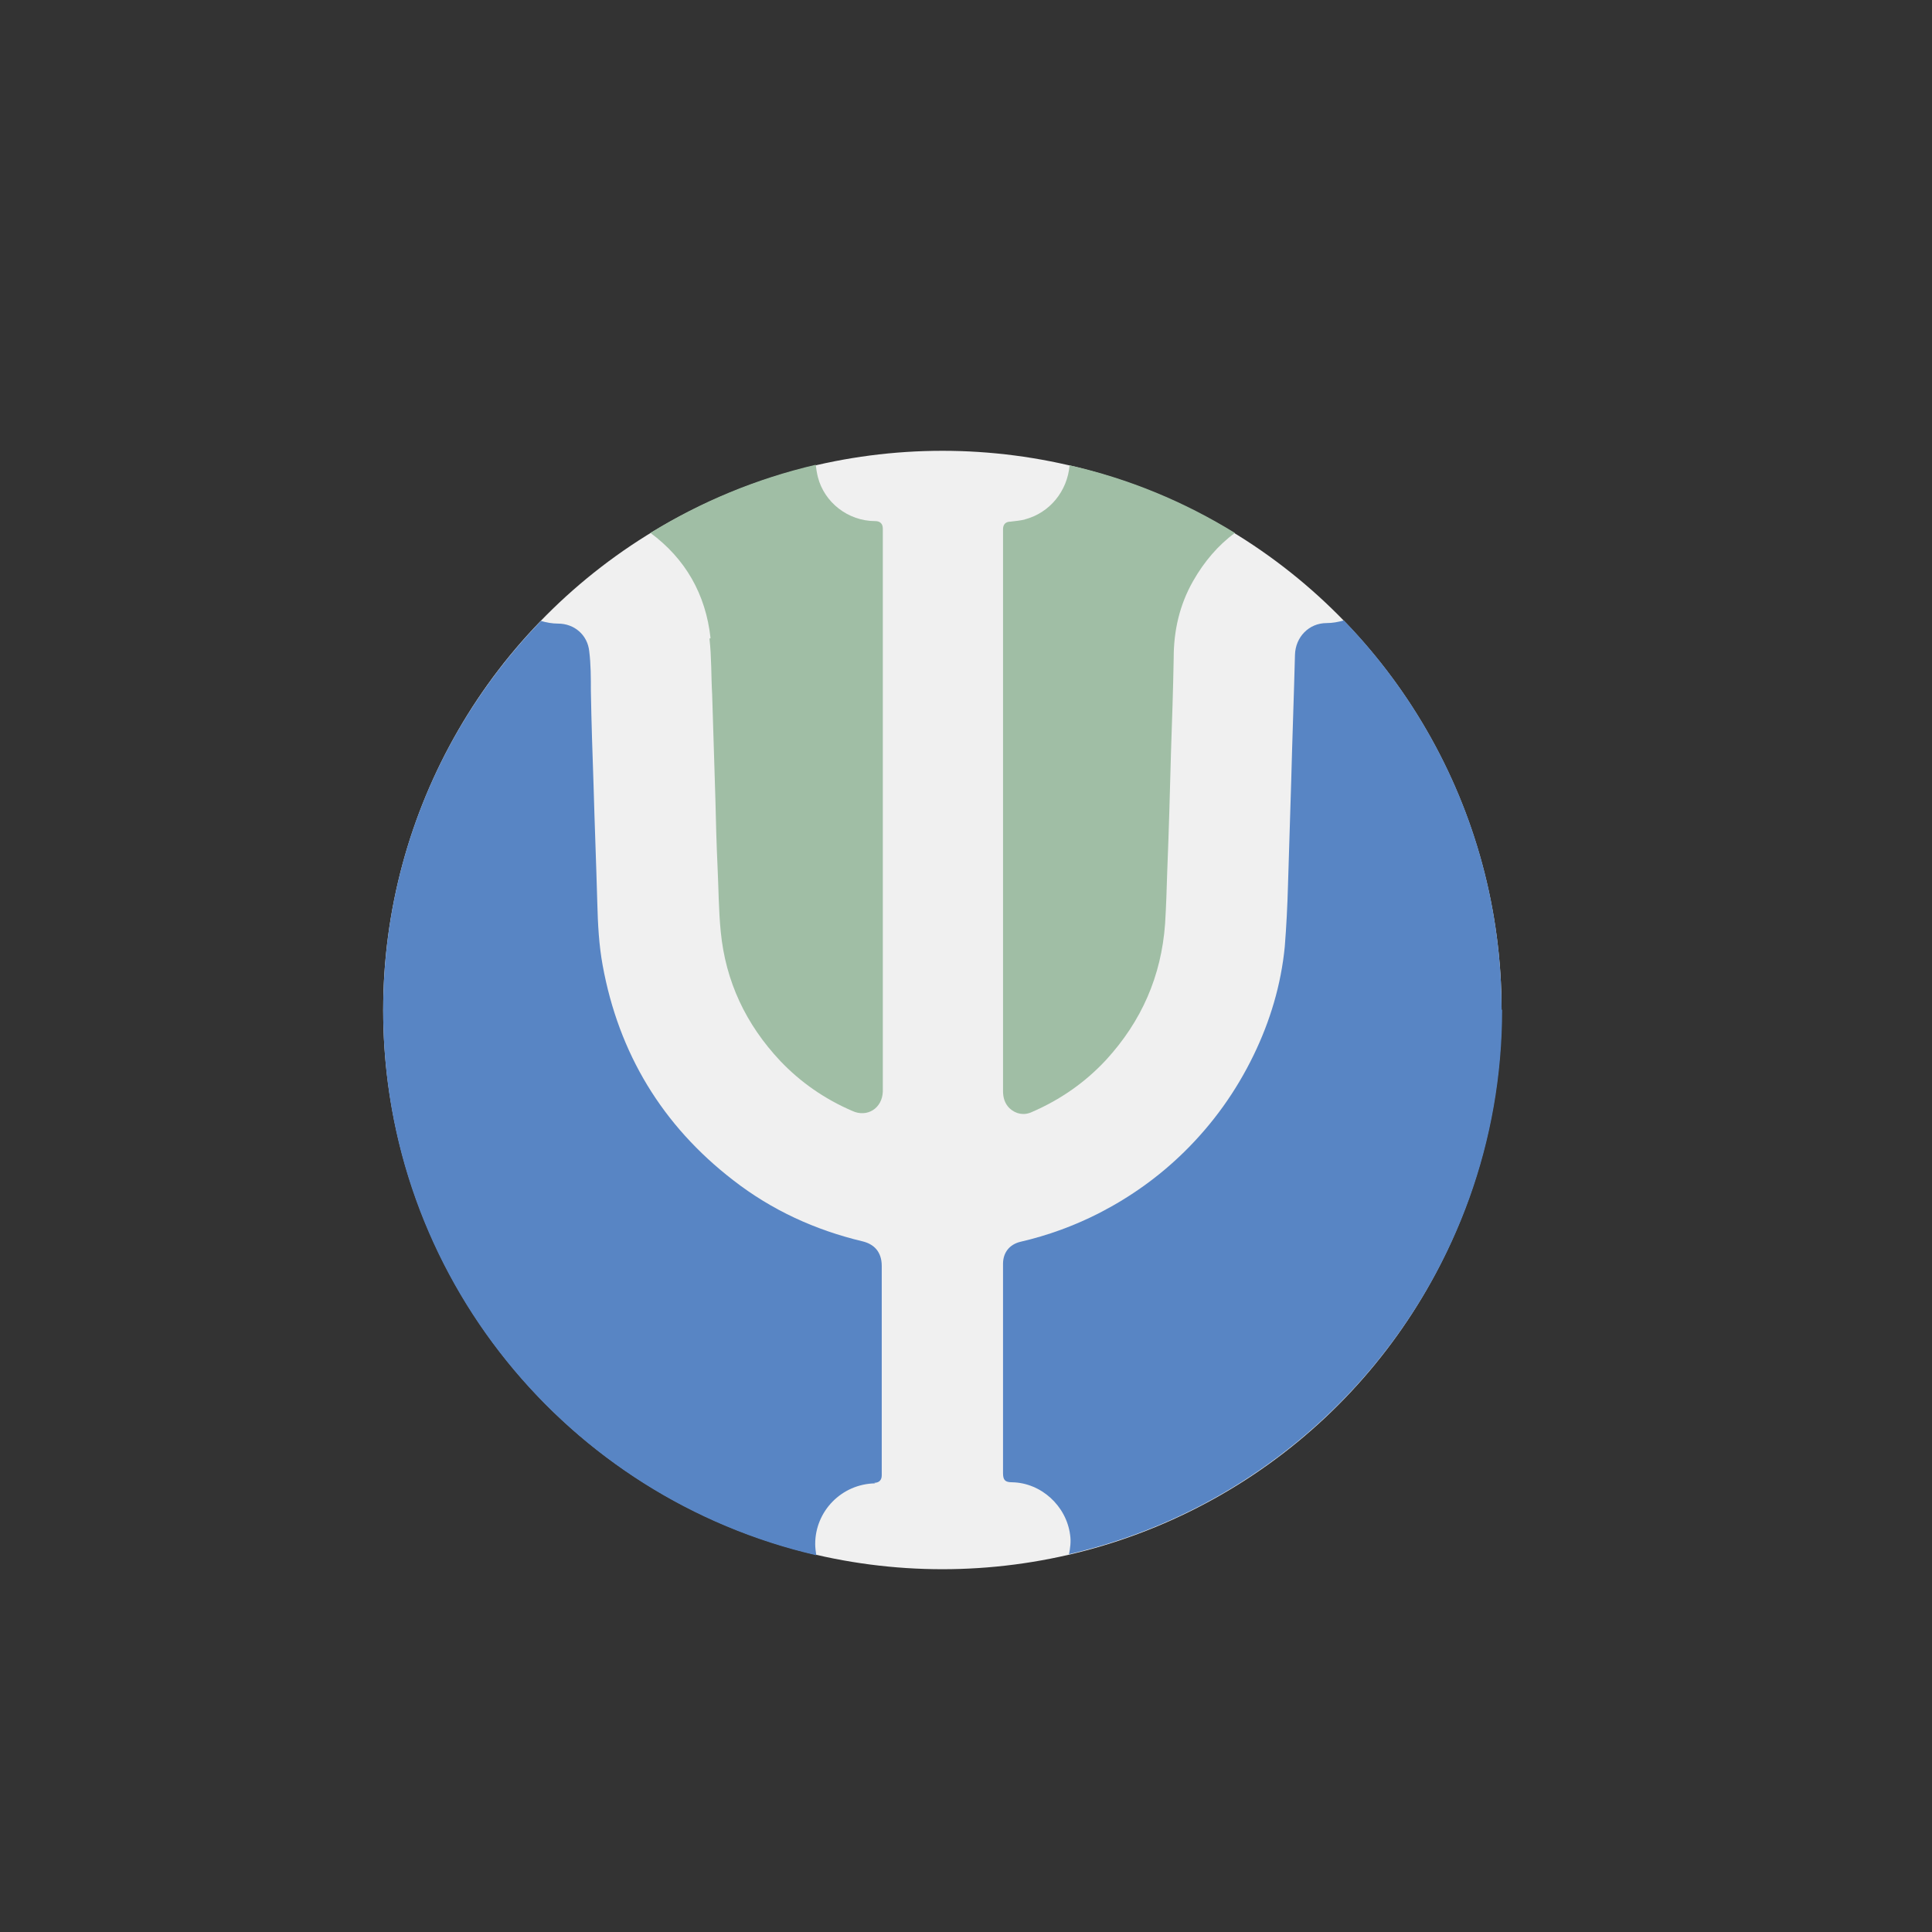
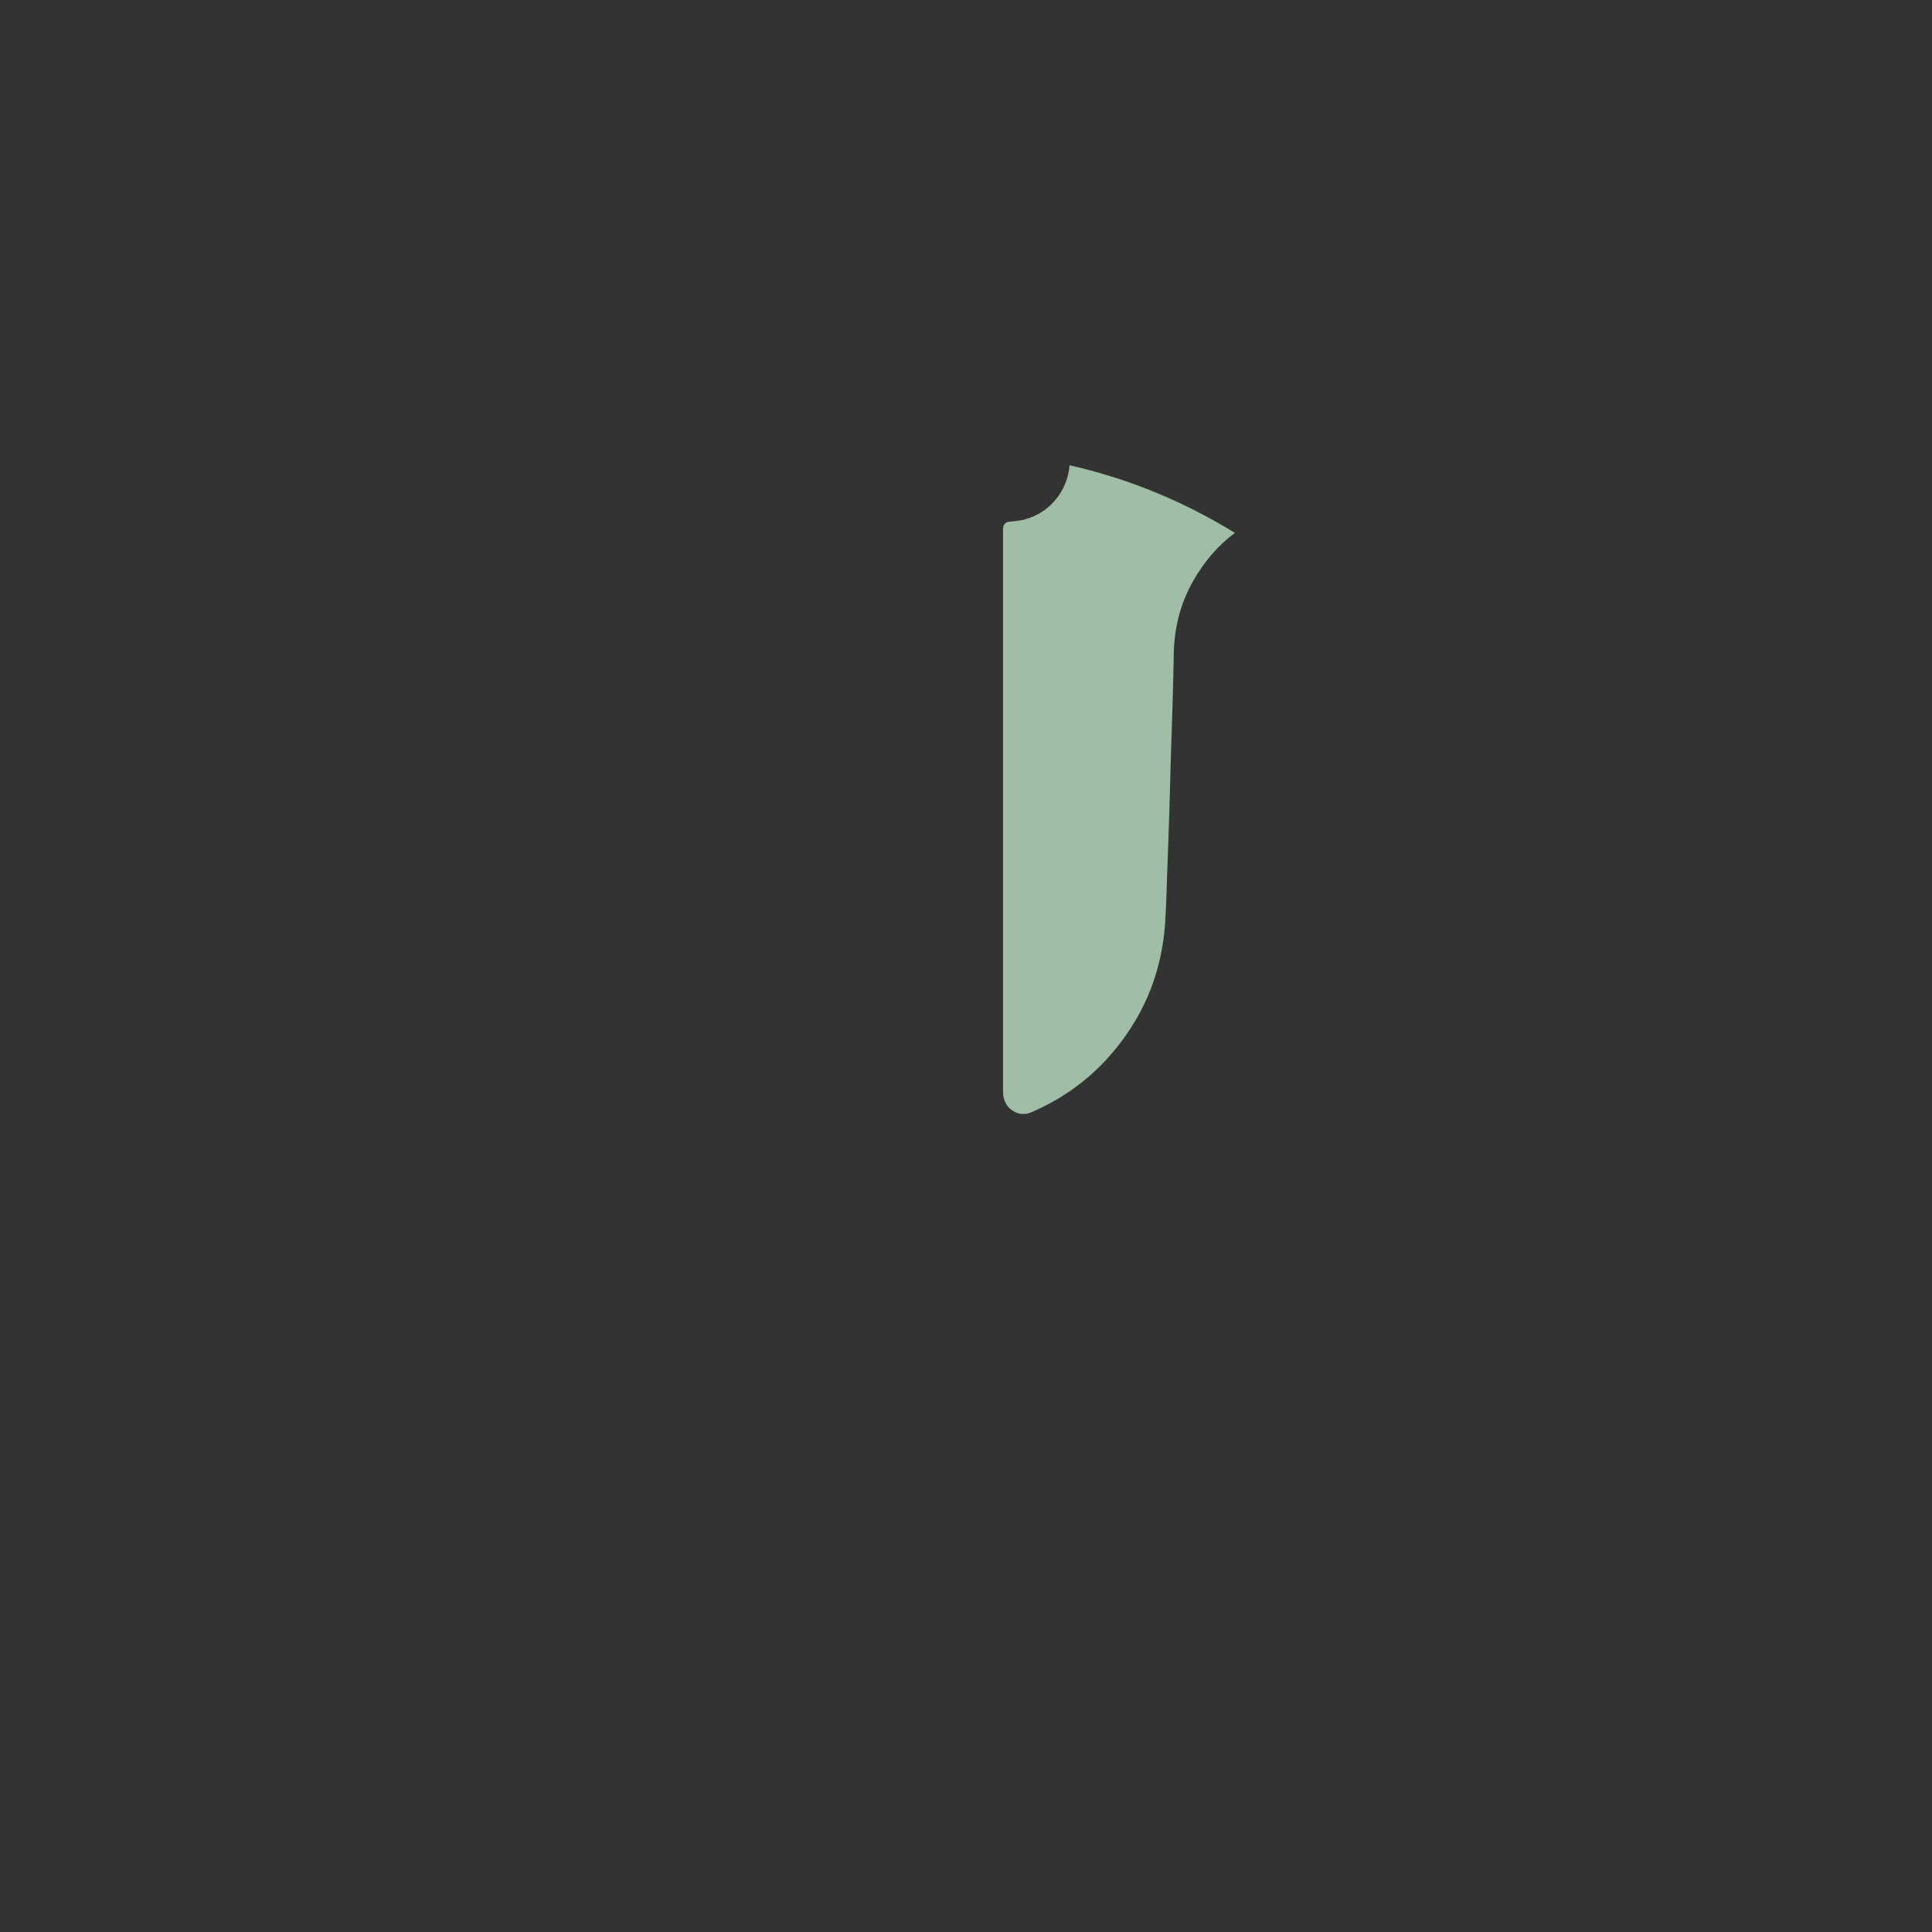
<svg xmlns="http://www.w3.org/2000/svg" id="Capa_1" data-name="Capa 1" viewBox="0 0 36 36">
  <rect x="0" y="0" width="36" height="36" fill="#333333" stroke="none" />
  <defs>
    <style>
      .cls-1 {
        fill: #5885c4;
      }

      .cls-1, .cls-2, .cls-3 {
        stroke-width: 0px;
      }

      .cls-2 {
        fill: #a0bea5;
      }

      .cls-3 {
        fill: #f0f0f0;
      }
    </style>
  </defs>
-   <circle class="cls-3" cx="17.56" cy="18.82" r="10.42" />
  <g>
-     <path class="cls-1" d="M27.98,18.82c0-2.82-1.12-5.38-2.94-7.26-.1.03-.21.05-.32.05-.33,0-.58.26-.59.59-.02.78-.05,1.57-.07,2.35-.02.65-.04,1.29-.06,1.94-.01.38-.03.77-.06,1.15-.07.71-.27,1.38-.58,2.02-.33.68-.76,1.28-1.3,1.81-.47.46-.99.83-1.57,1.13-.47.24-.96.42-1.48.54-.2.05-.32.2-.32.41,0,.62,0,1.24,0,1.87,0,.68,0,1.35,0,2.03,0,.13.04.17.17.17.54.01,1.01.44,1.08.98.02.13,0,.25-.02.36,4.62-1.07,8.07-5.21,8.07-10.15Z" />
    <path class="cls-2" d="M19.1,9.68c-.09.02-.18.03-.27.04-.09,0-.14.05-.14.14,0,0,0,.02,0,.03,0,2.85,0,7.59,0,10.44,0,.12.03.23.12.32.12.11.27.14.42.07.53-.23.99-.55,1.38-.97.66-.72,1.03-1.56,1.1-2.54.02-.33.03-.65.04-.98.03-.74.05-1.48.07-2.22.02-.58.04-1.17.05-1.75,0-.51.11-.99.36-1.43.21-.37.47-.67.78-.9-.94-.58-1.97-1.01-3.08-1.26-.04.48-.37.89-.84,1.01Z" />
-     <path class="cls-1" d="M16.29,27.63c.09,0,.14-.05.14-.14,0-.16,0-.31,0-.47,0-1.14,0-2.28,0-3.43,0-.27-.15-.41-.36-.46-.88-.21-1.69-.58-2.41-1.14-1.32-1.02-2.13-2.36-2.43-4-.07-.38-.09-.77-.1-1.16-.02-.73-.05-1.47-.07-2.2-.02-.58-.04-1.17-.05-1.75,0-.25,0-.5-.03-.74-.03-.31-.28-.52-.58-.52-.11,0-.22-.02-.32-.05-1.82,1.88-2.94,4.43-2.94,7.26,0,4.95,3.44,9.08,8.07,10.15-.01-.07-.02-.14-.02-.21,0-.61.49-1.12,1.12-1.13Z" />
-     <path class="cls-2" d="M13.22,11.9c.04.35.03.7.05,1.04.02.65.04,1.3.06,1.94.01.42.02.84.04,1.26.02.41.02.82.06,1.22.09.93.47,1.73,1.11,2.41.38.4.83.71,1.34.93.28.13.56-.05.57-.36,0-.21,0-.41,0-.62v-9.81s0-.04,0-.06c0-.09-.05-.14-.14-.14-.51,0-.95-.35-1.07-.82-.02-.08-.03-.15-.04-.23-1.11.26-2.14.69-3.08,1.27.65.48,1.03,1.14,1.12,1.96Z" />
  </g>
</svg>